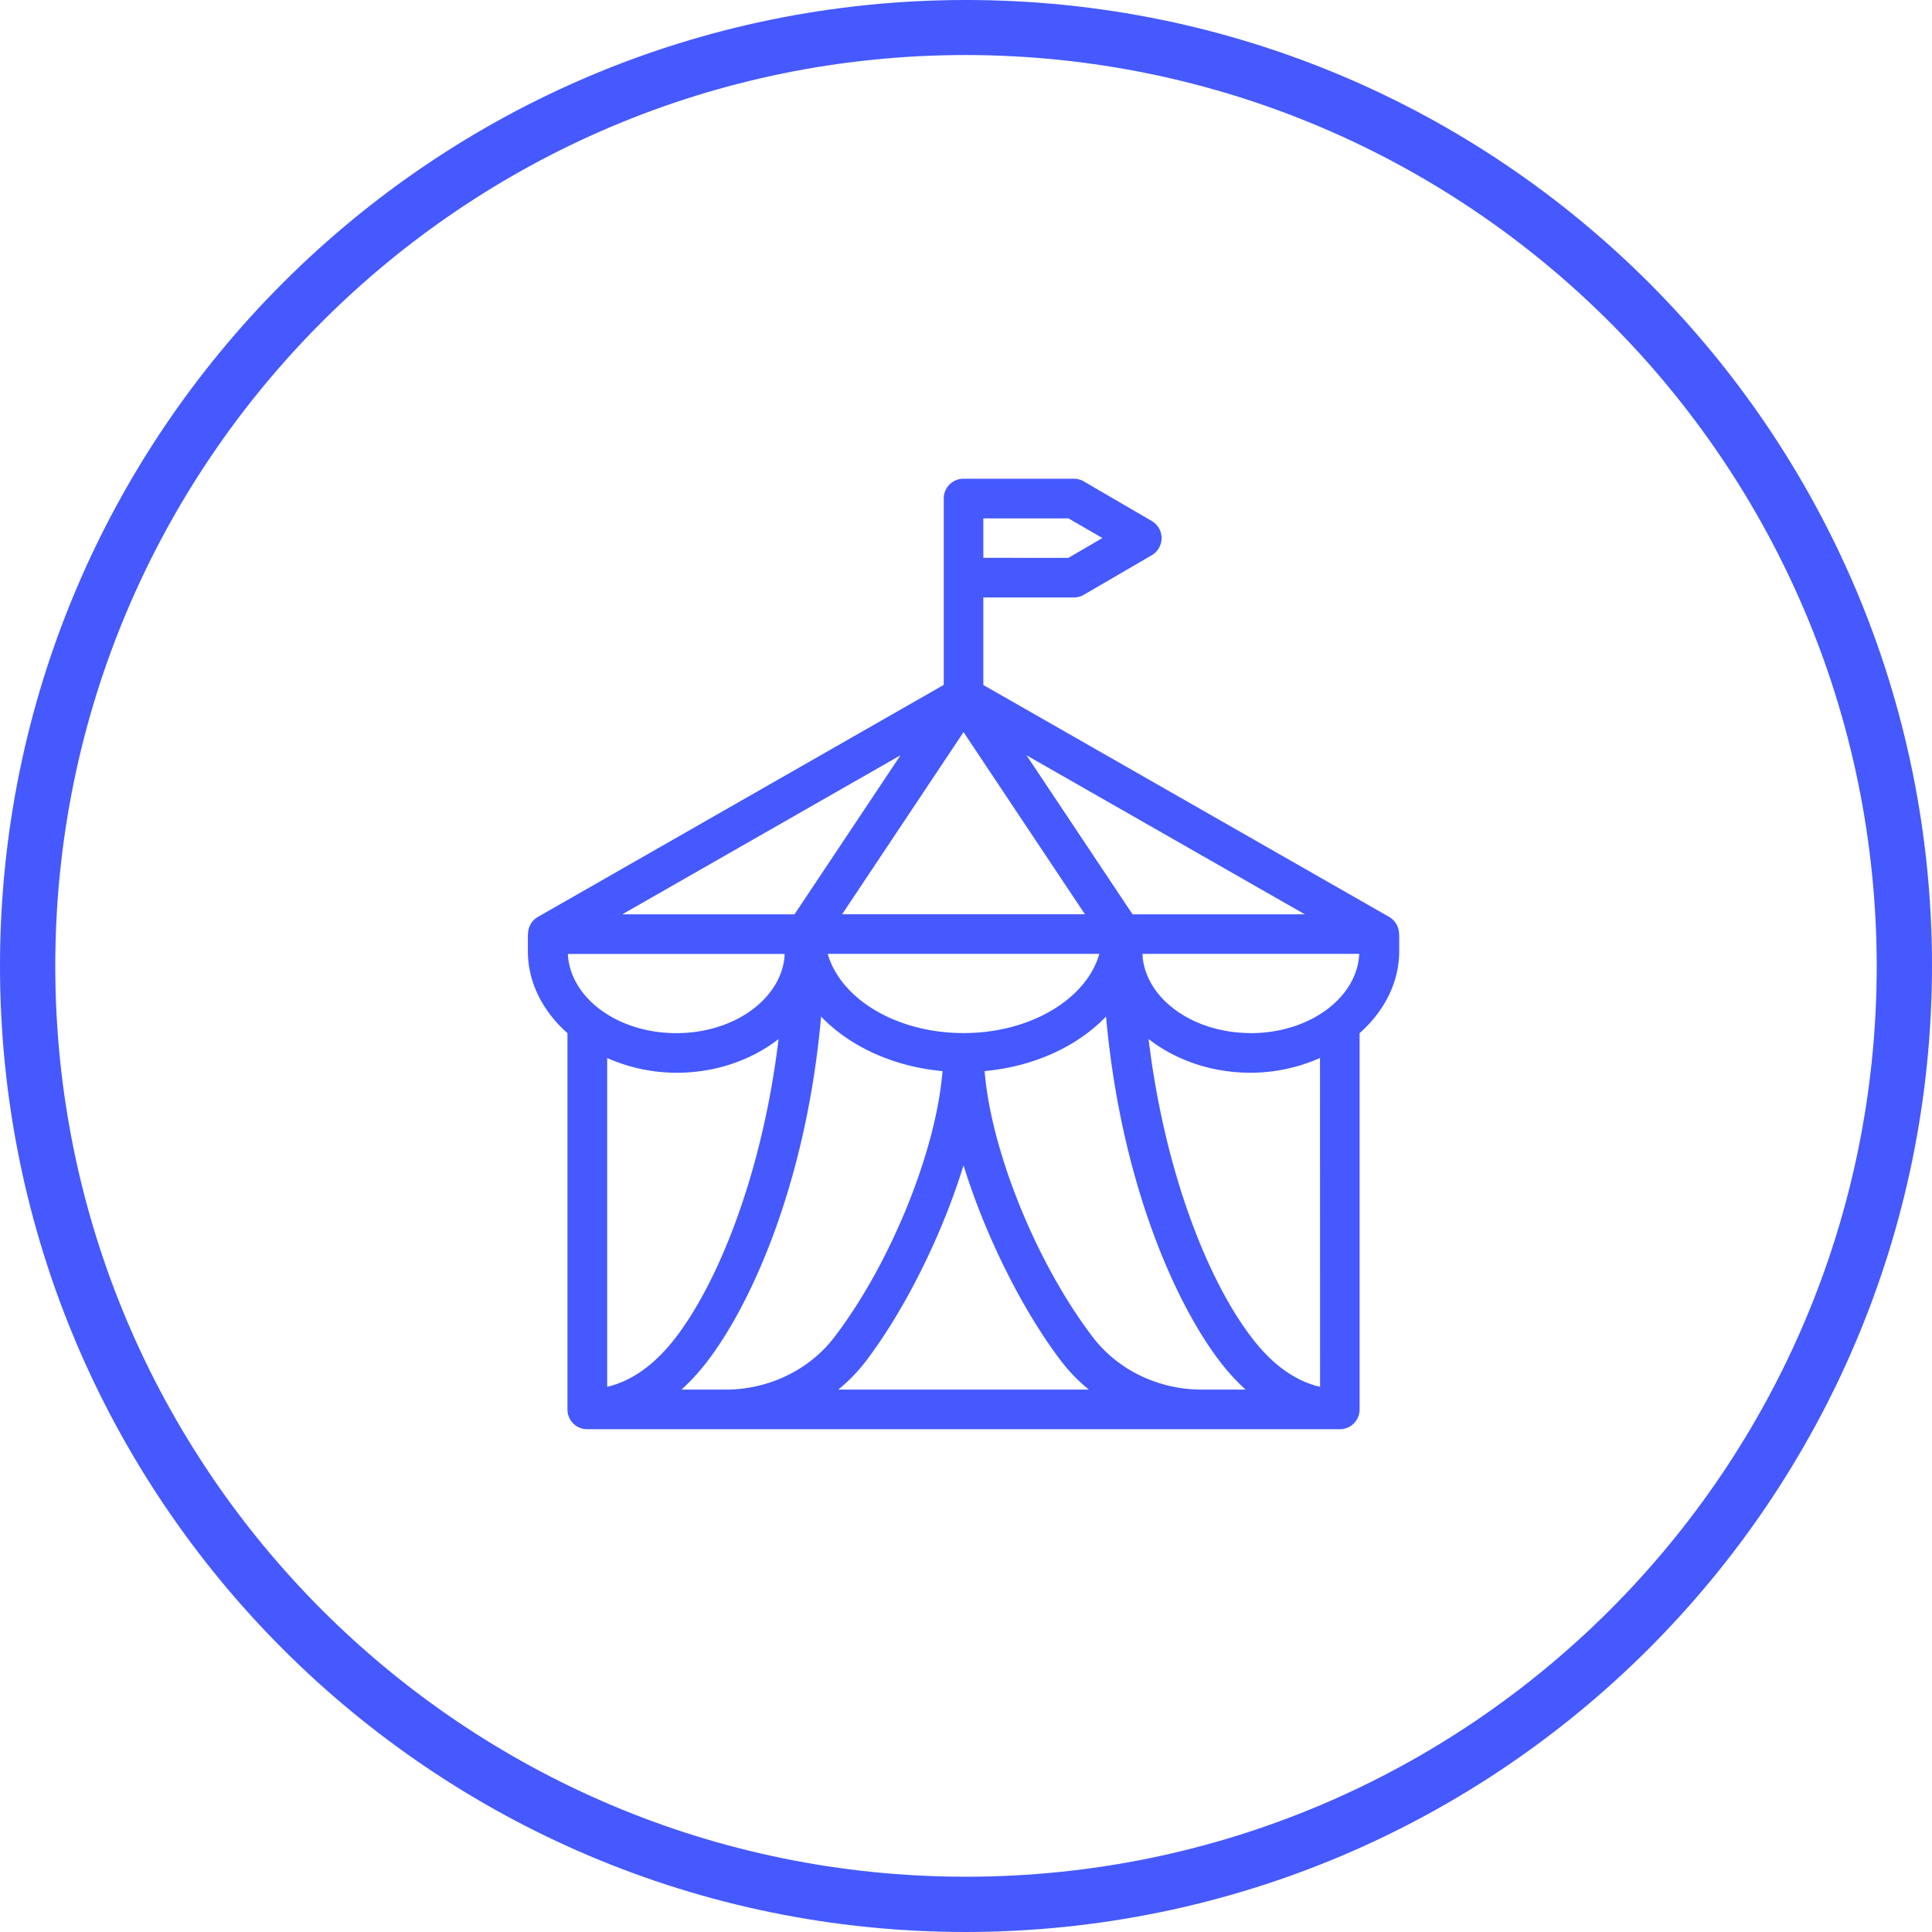
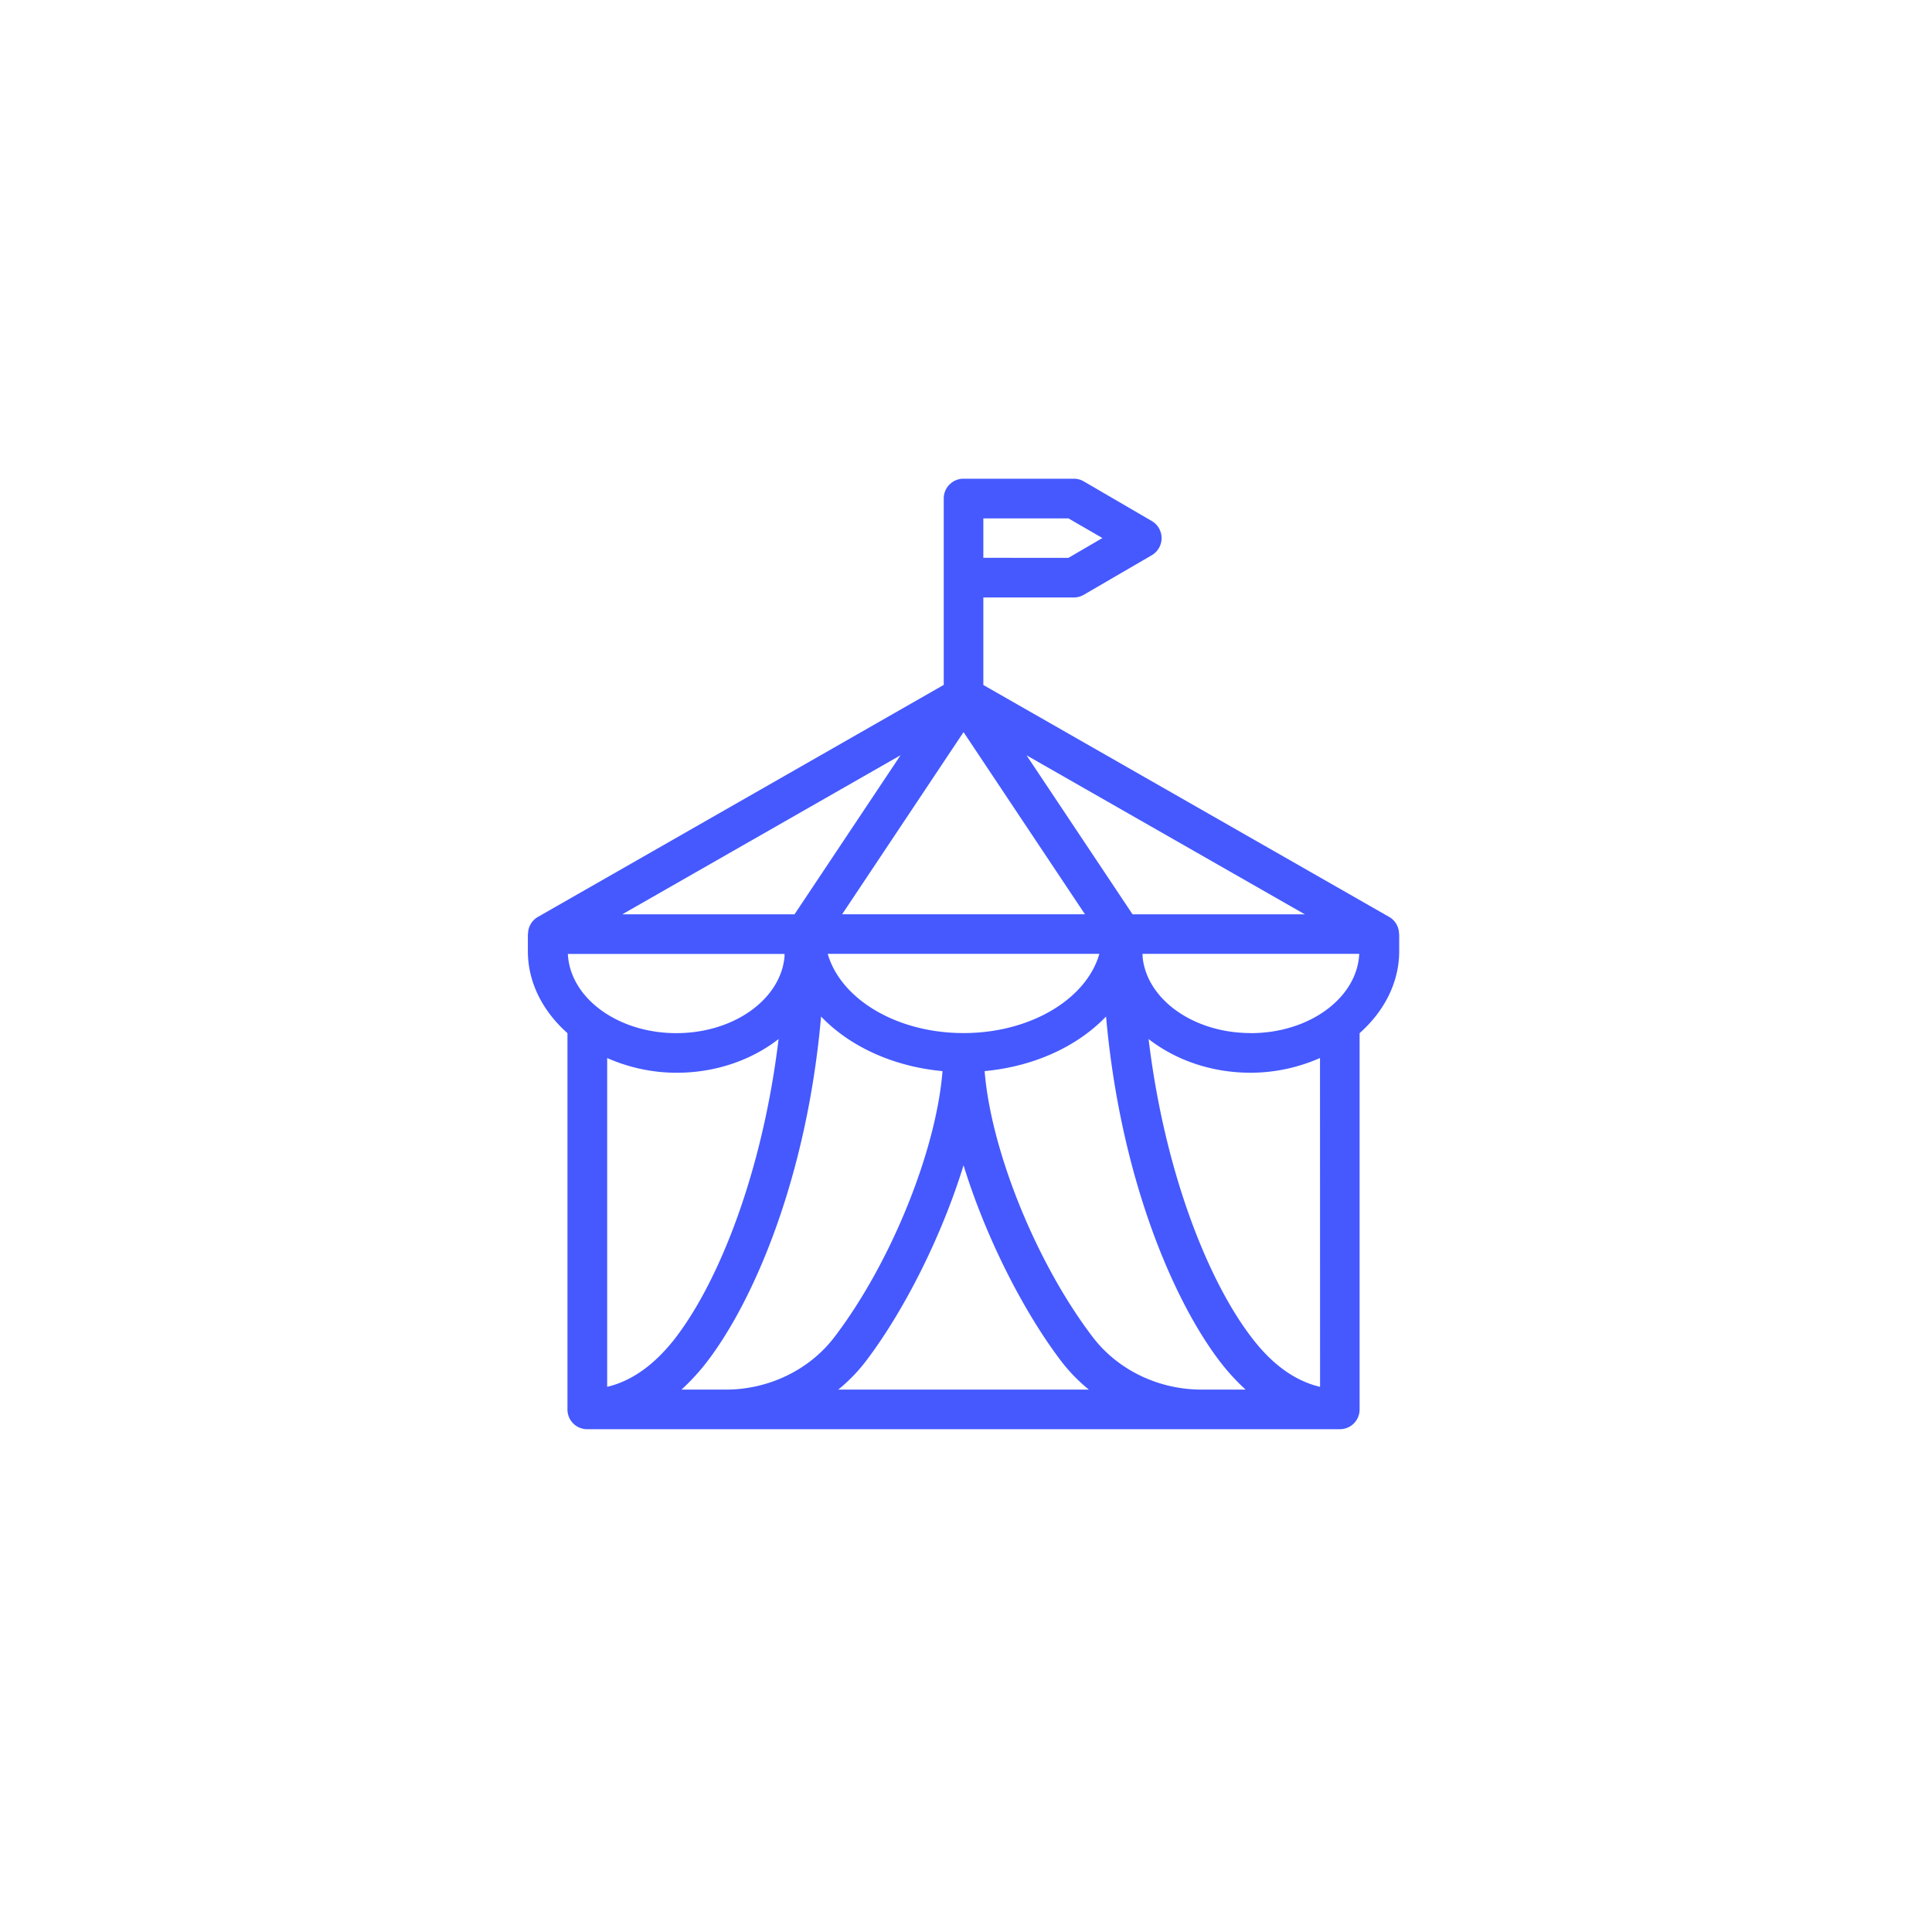
<svg xmlns="http://www.w3.org/2000/svg" id="Icons" viewBox="0 0 786.4 786.4">
  <defs>
    <style>.cls-1{fill:#4559ff;}</style>
  </defs>
  <title>Circus</title>
-   <path class="cls-1" d="M393.2,786.4C176,786.4,0,610.4,0,393.2S176,0,393.2,0,786.4,176,786.4,393.2C786.2,610.2,610.3,786.1,393.2,786.4Zm0-764c-204.8,0-370.7,166-370.7,370.8s166,370.7,370.7,370.7,370.7-166,370.7-370.7c-.2-204.7-166-370.5-370.7-370.8Z" transform="translate(0 0)" />
  <path class="cls-1" d="M569.46,380.23a8,8,0,0,0-4-7L400.26,278.82V243.2h36.82a8.1,8.1,0,0,0,4.07-1.1L468.81,226a8.06,8.06,0,0,0,0-13.93l-27.66-16.12a8.1,8.1,0,0,0-4.07-1.1H392.2a8.05,8.05,0,0,0-8.06,8h0v75.93L218.93,373.23a8,8,0,0,0-4,7h-.07v6.91c0,12.91,6.2,24.58,16.12,33.4V573.68a8,8,0,0,0,8,8.06H545.35a8,8,0,0,0,8.06-8h0V420.54c9.92-8.82,16.12-20.49,16.12-33.4v-6.91ZM400.26,211H434.9L448.73,219l-13.83,8.06H400.26V211ZM531.12,372.17H461l-43.16-64.73ZM392.2,298l49.42,74.14H342.78Zm55.28,90.26c-5.24,18.37-28,32.24-55.28,32.24s-50-13.87-55.28-32.24Zm-80.92-80.85L323.4,372.17H253.28ZM231.14,388.29h88.21c0,.51,0,1-.05,1.52-1.85,17.15-20.75,30.72-44,30.72C251.39,420.53,232,406.16,231.14,388.29Zm16,176.21V430.66a70.2,70.2,0,0,0,28.21,6c16.13,0,30.71-5.27,41.56-13.73-6.48,53.88-24.07,98.13-41.72,121.31C266.61,555.46,257.18,562.13,247.11,564.5Zm48.25,1.12h-18A88,88,0,0,0,288,554c18.92-24.84,40.45-74.79,46.21-140.23,11.6,12.11,29.21,20.34,49.43,22.22-2.54,32.1-20.82,77.85-44,108.25-10.2,13.39-26.76,21.39-44.29,21.39Zm45.82,0A68.34,68.34,0,0,0,352.48,554c15.21-20,30.65-50.2,39.72-79.69,9.07,29.49,24.51,59.72,39.72,79.69a68.34,68.34,0,0,0,11.3,11.63Zm147.87,0c-17.53,0-34.1-8-44.3-21.39-23.16-30.4-41.44-76.15-44-108.25,20.22-1.88,37.83-10.11,49.43-22.22C456,479.2,477.49,529.15,496.41,554A88,88,0,0,0,507,565.62Zm48.24-1.12c-10.07-2.37-19.5-9-28-20.27C491.59,521.05,474,476.8,467.52,422.92c10.85,8.46,25.43,13.73,41.56,13.73a70.2,70.2,0,0,0,28.21-6Zm-28.21-144c-23.23,0-42.13-13.57-44-30.72,0-.51-.05-1-.06-1.52h88.21C552.43,406.16,533,420.53,509.08,420.53Z" transform="translate(0 0)" />
</svg>